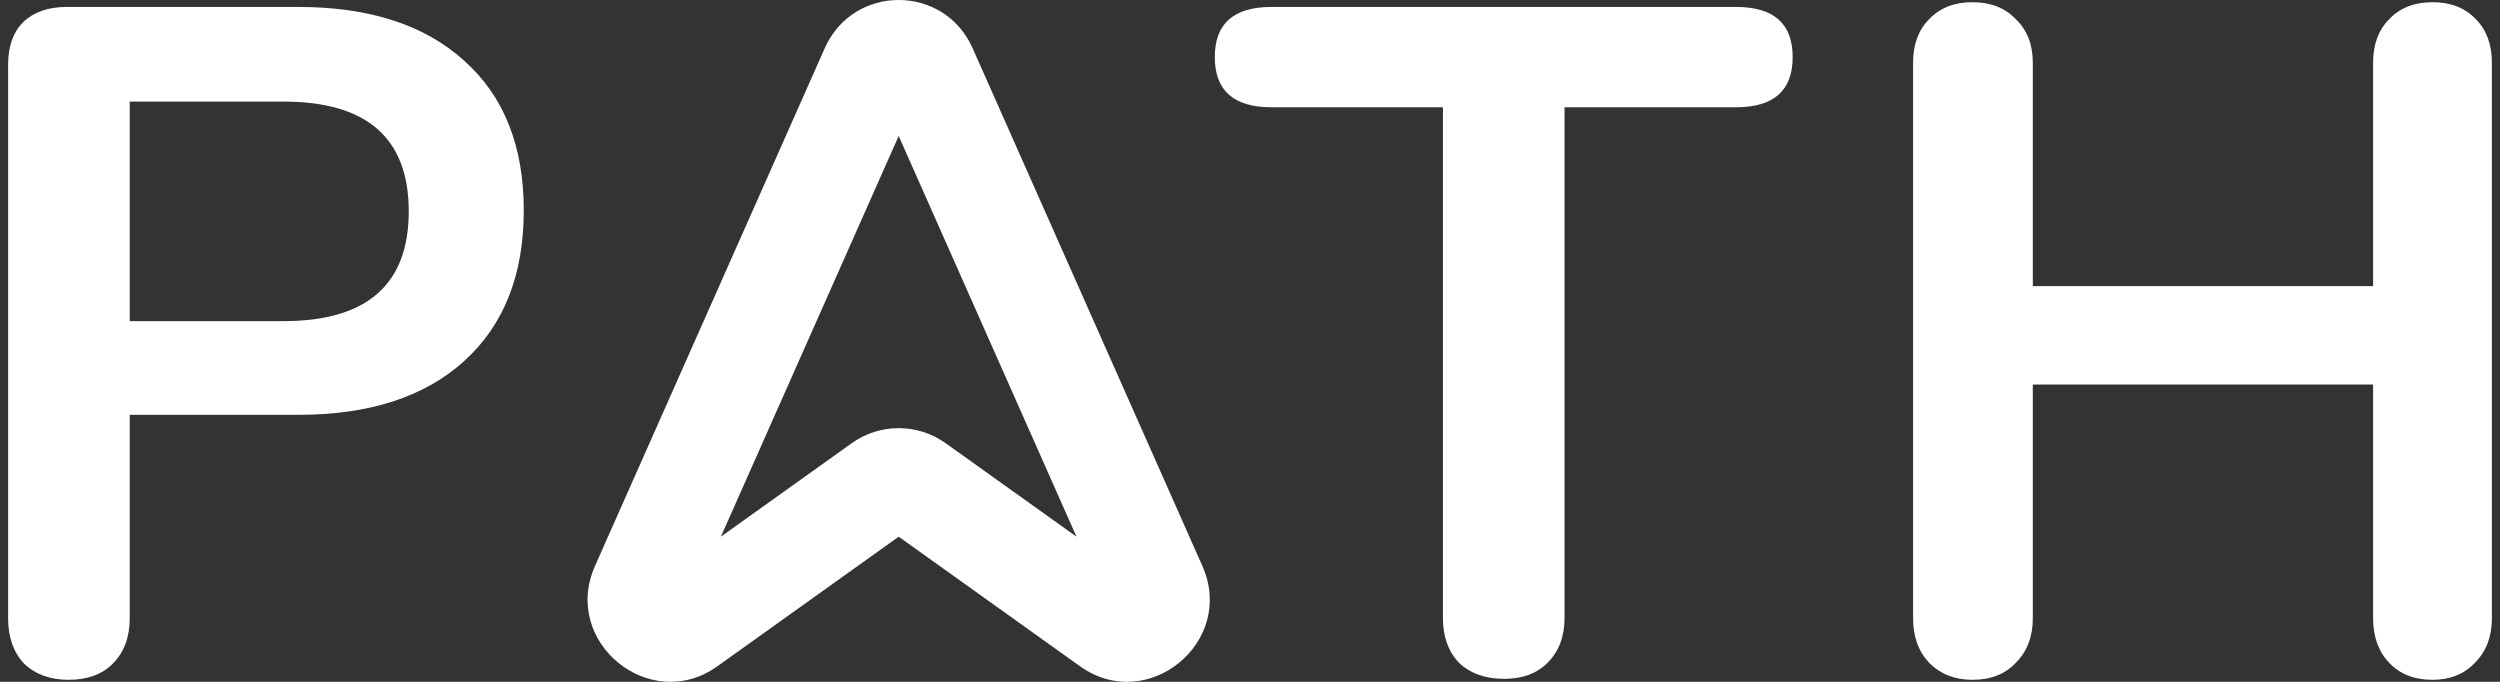
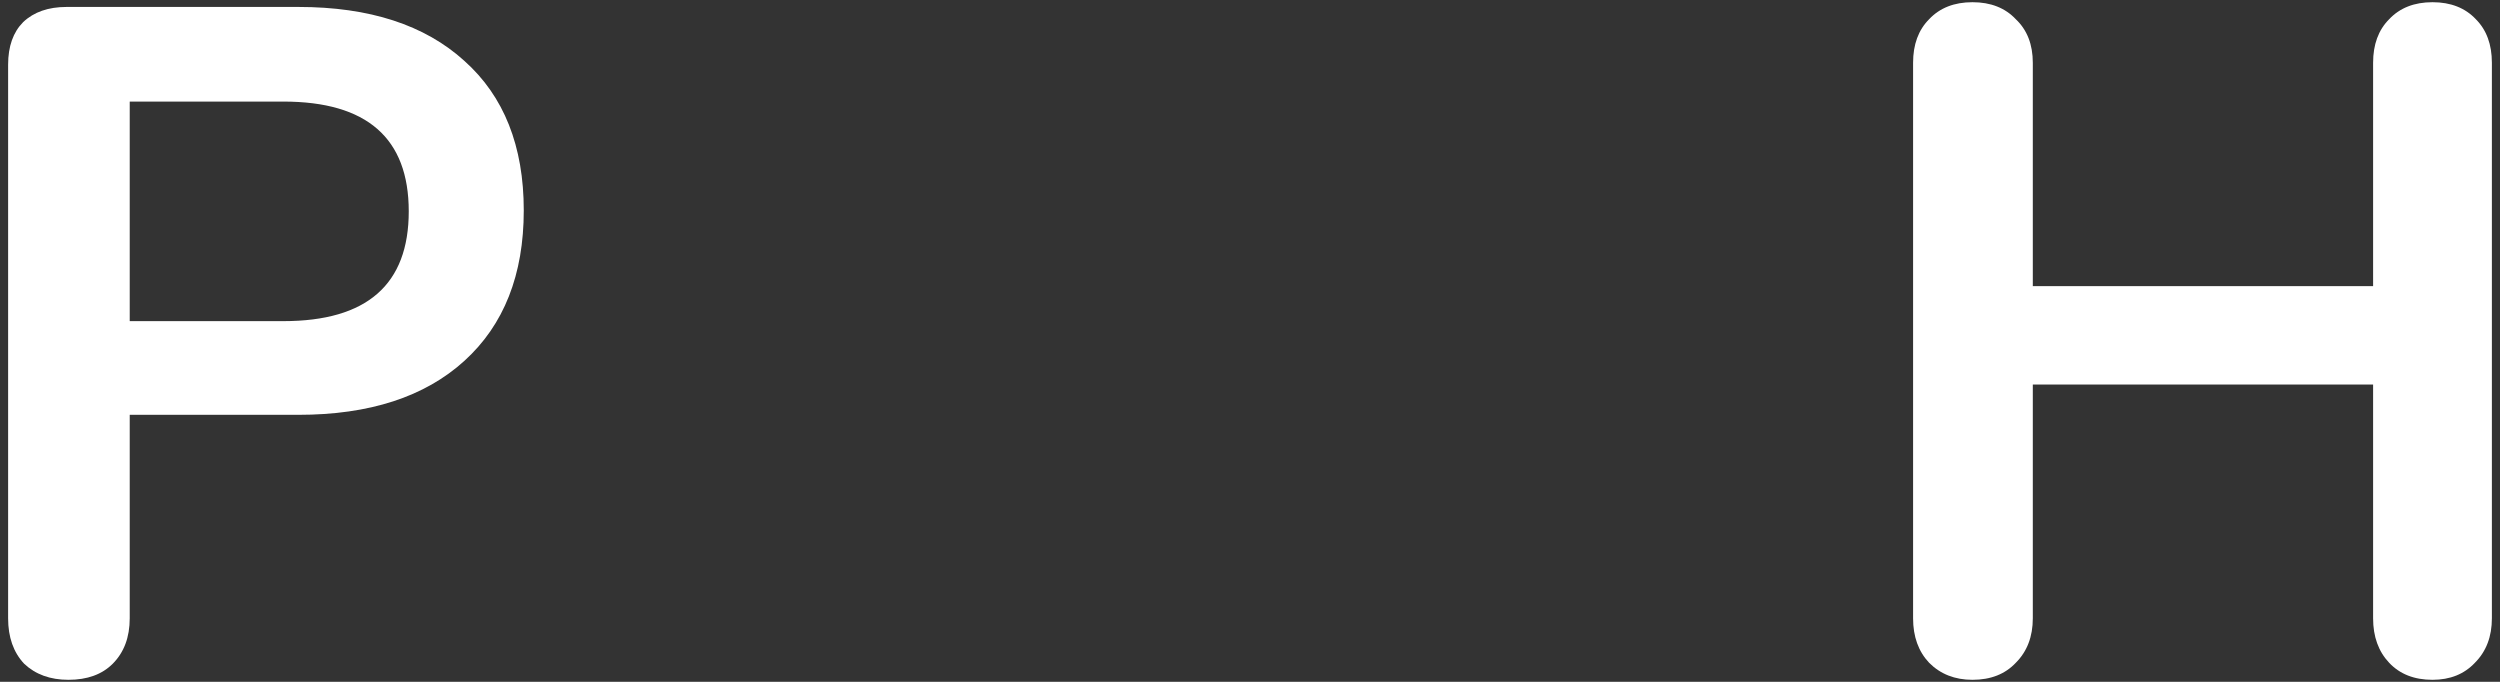
<svg xmlns="http://www.w3.org/2000/svg" width="154" height="42" viewBox="0 0 154 42" fill="none">
  <rect x="0" y="0" width="154" height="42" fill="#333333" stroke="none" />
  <path d="M4.216 41.876C3.094 41.876 2.184 41.545 1.487 40.885C0.829 40.185 0.5 39.252 0.5 38.087V3.984C0.5 2.857 0.81 1.982 1.429 1.36C2.087 0.738 2.978 0.428 4.1 0.428H18.385C22.76 0.428 26.166 1.535 28.605 3.75C31.044 5.927 32.264 8.997 32.264 12.961C32.264 16.925 31.044 20.015 28.605 22.23C26.166 24.445 22.76 25.553 18.385 25.553H7.991V38.087C7.991 39.252 7.642 40.185 6.946 40.885C6.288 41.545 5.378 41.876 4.216 41.876ZM17.456 19.782C22.605 19.782 25.179 17.528 25.179 13.019C25.179 8.511 22.605 6.257 17.456 6.257H7.991V19.782H17.456Z" fill="white" />
-   <path d="M92.659 41.817C91.498 41.817 90.569 41.487 89.872 40.826C89.214 40.127 88.885 39.214 88.885 38.087V6.607H78.316C75.993 6.607 74.832 5.577 74.832 3.517C74.832 1.457 75.993 0.428 78.316 0.428H106.944C109.267 0.428 110.428 1.457 110.428 3.517C110.428 5.577 109.267 6.607 106.944 6.607H96.375V38.087C96.375 39.214 96.027 40.127 95.33 40.826C94.672 41.487 93.782 41.817 92.659 41.817Z" fill="white" />
  <path d="M149.842 0.136C150.964 0.136 151.855 0.486 152.513 1.185C153.171 1.846 153.5 2.74 153.5 3.867V38.087C153.5 39.214 153.152 40.127 152.455 40.826C151.797 41.526 150.926 41.876 149.842 41.876C148.719 41.876 147.829 41.526 147.171 40.826C146.512 40.127 146.183 39.214 146.183 38.087V23.688H125.221V38.087C125.221 39.214 124.872 40.127 124.175 40.826C123.517 41.526 122.627 41.876 121.504 41.876C120.42 41.876 119.53 41.526 118.833 40.826C118.175 40.127 117.846 39.214 117.846 38.087V3.867C117.846 2.74 118.175 1.846 118.833 1.185C119.491 0.486 120.381 0.136 121.504 0.136C122.627 0.136 123.517 0.486 124.175 1.185C124.872 1.846 125.221 2.74 125.221 3.867V17.625H146.183V3.867C146.183 2.74 146.512 1.846 147.171 1.185C147.829 0.486 148.719 0.136 149.842 0.136Z" fill="white" />
-   <path fill-rule="evenodd" clip-rule="evenodd" d="M50.803 2.972C52.56 -0.991 58.158 -0.991 59.915 2.972C64.293 12.843 70.505 26.847 74.067 34.866C76.149 39.552 70.677 44.005 66.538 41.048L55.359 33.06L44.18 41.048C40.041 44.005 34.569 39.552 36.651 34.866C40.213 26.847 46.425 12.843 50.803 2.972ZM55.359 8.375C51.881 16.217 47.616 25.832 44.407 33.059L52.465 27.302C54.198 26.064 56.521 26.064 58.253 27.302L66.311 33.059C63.103 25.832 58.837 16.216 55.359 8.375Z" fill="white" />
</svg>